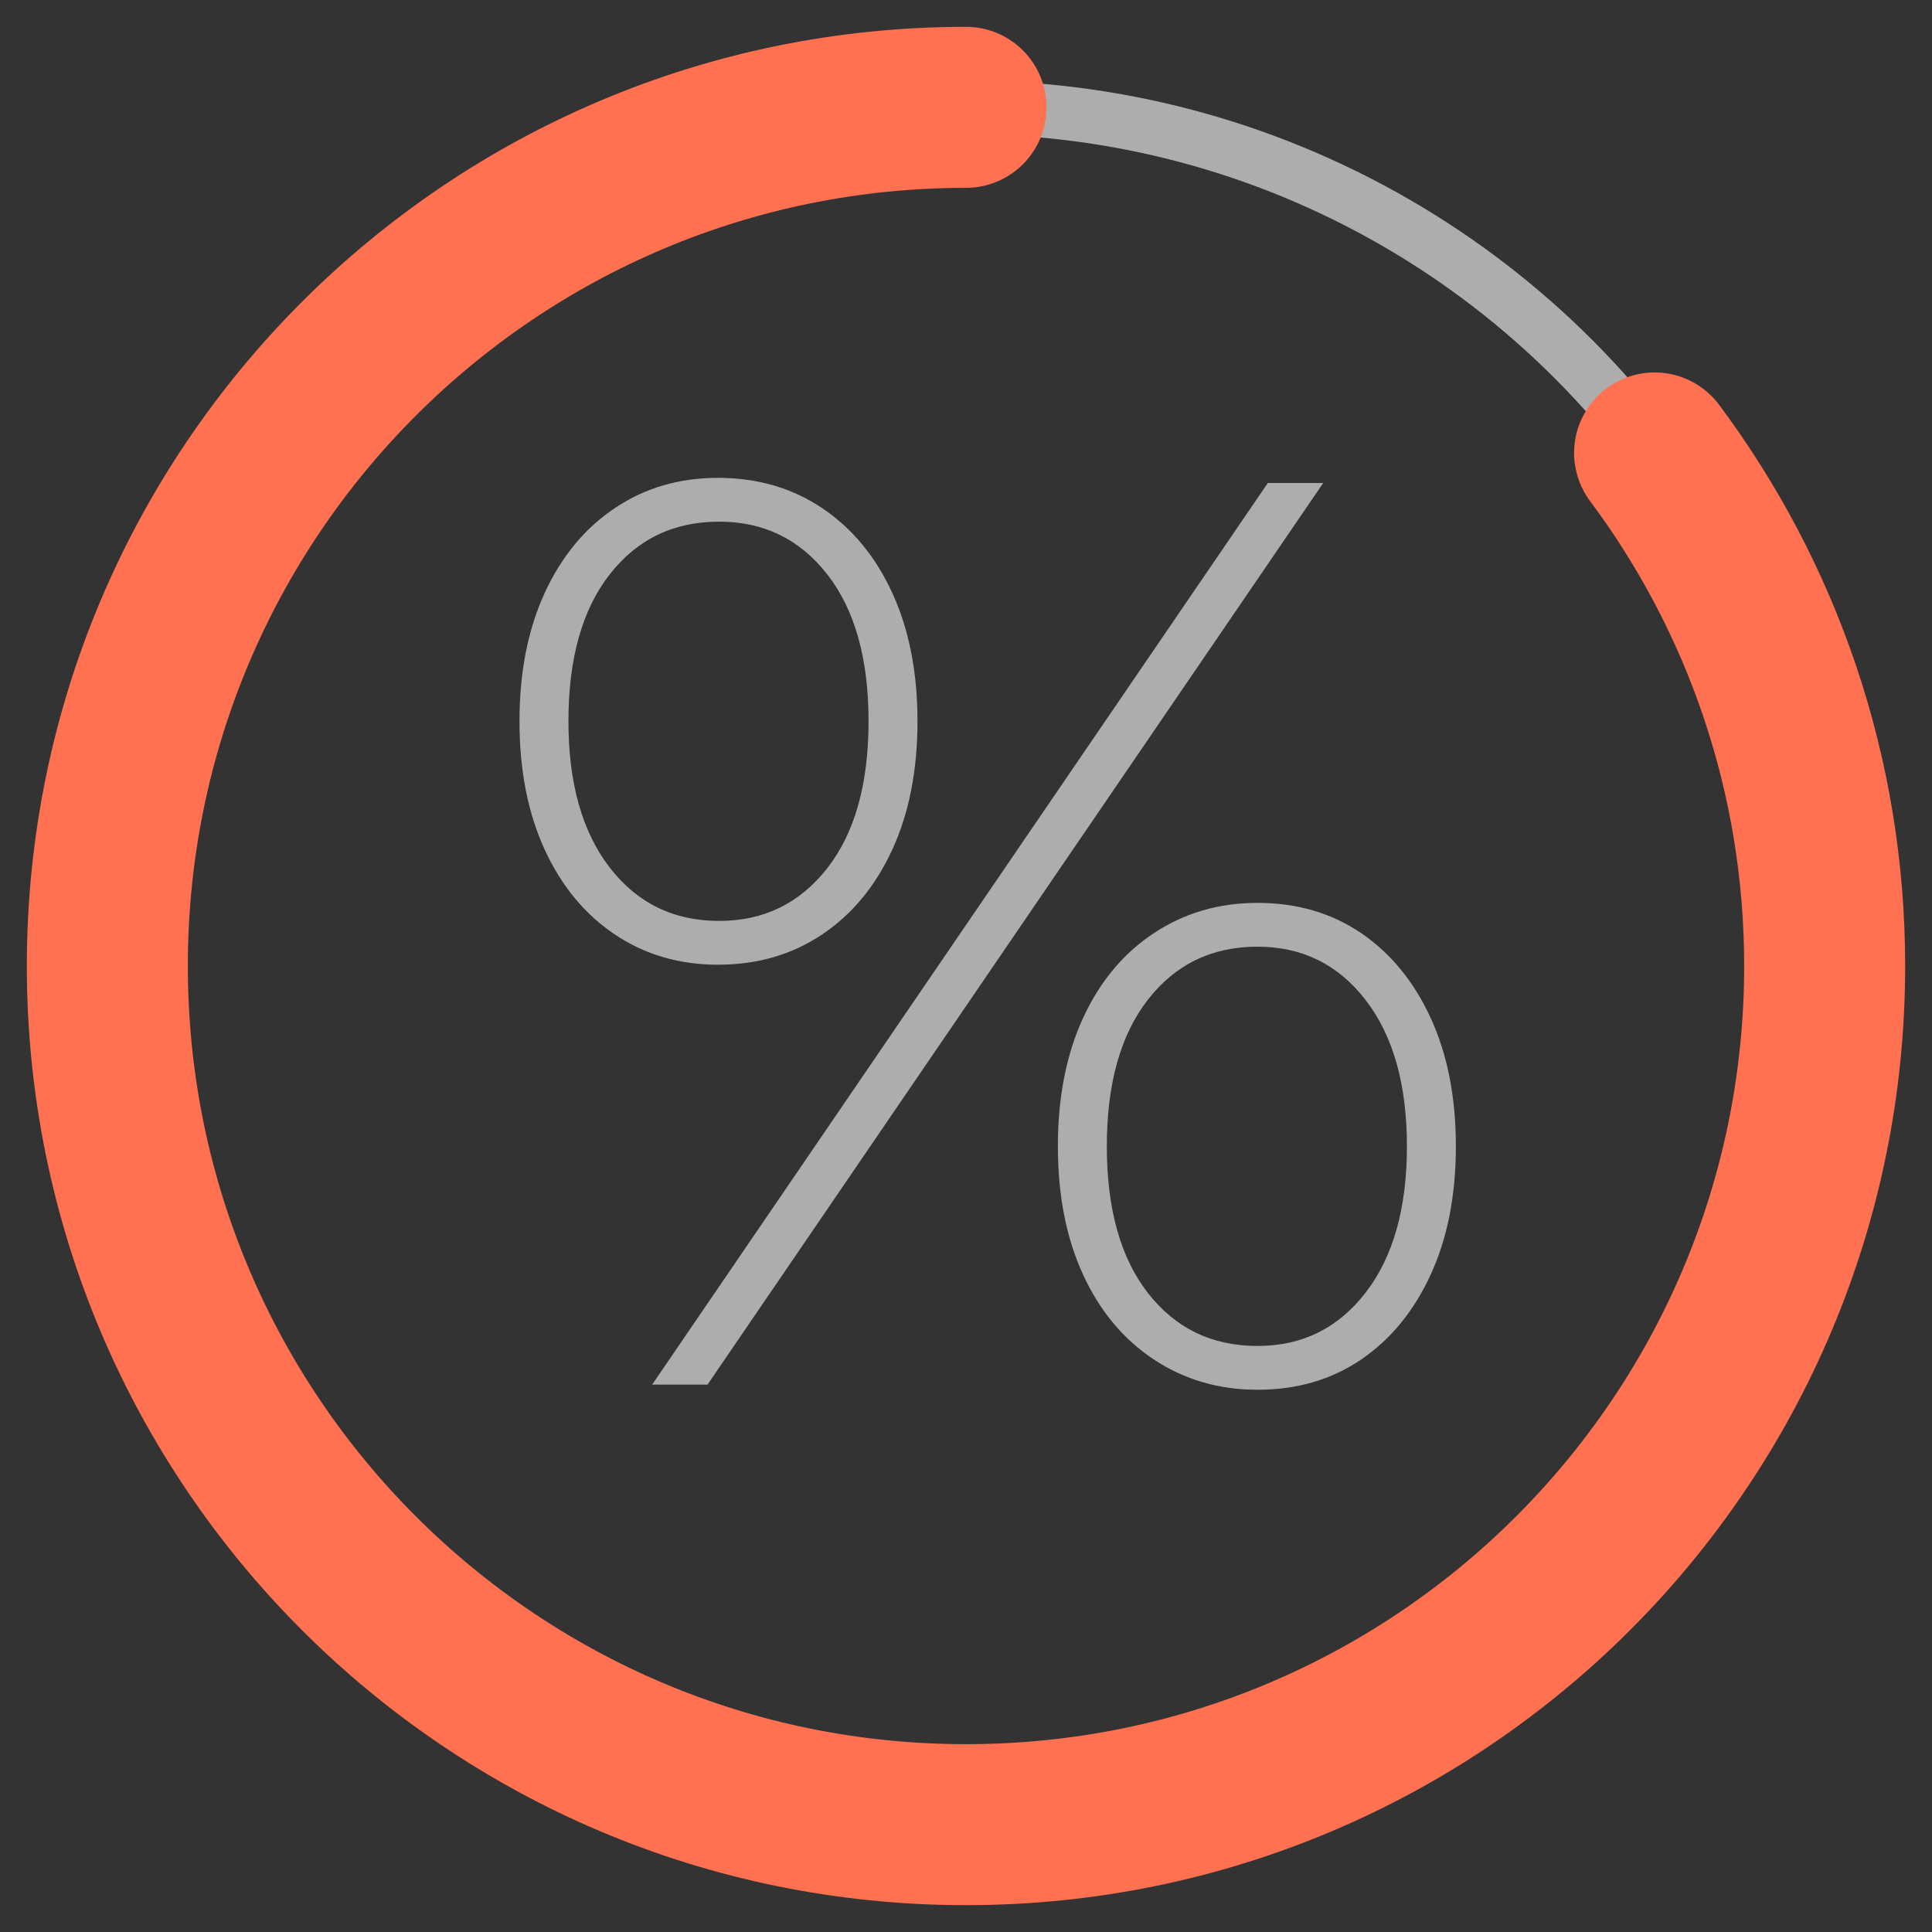
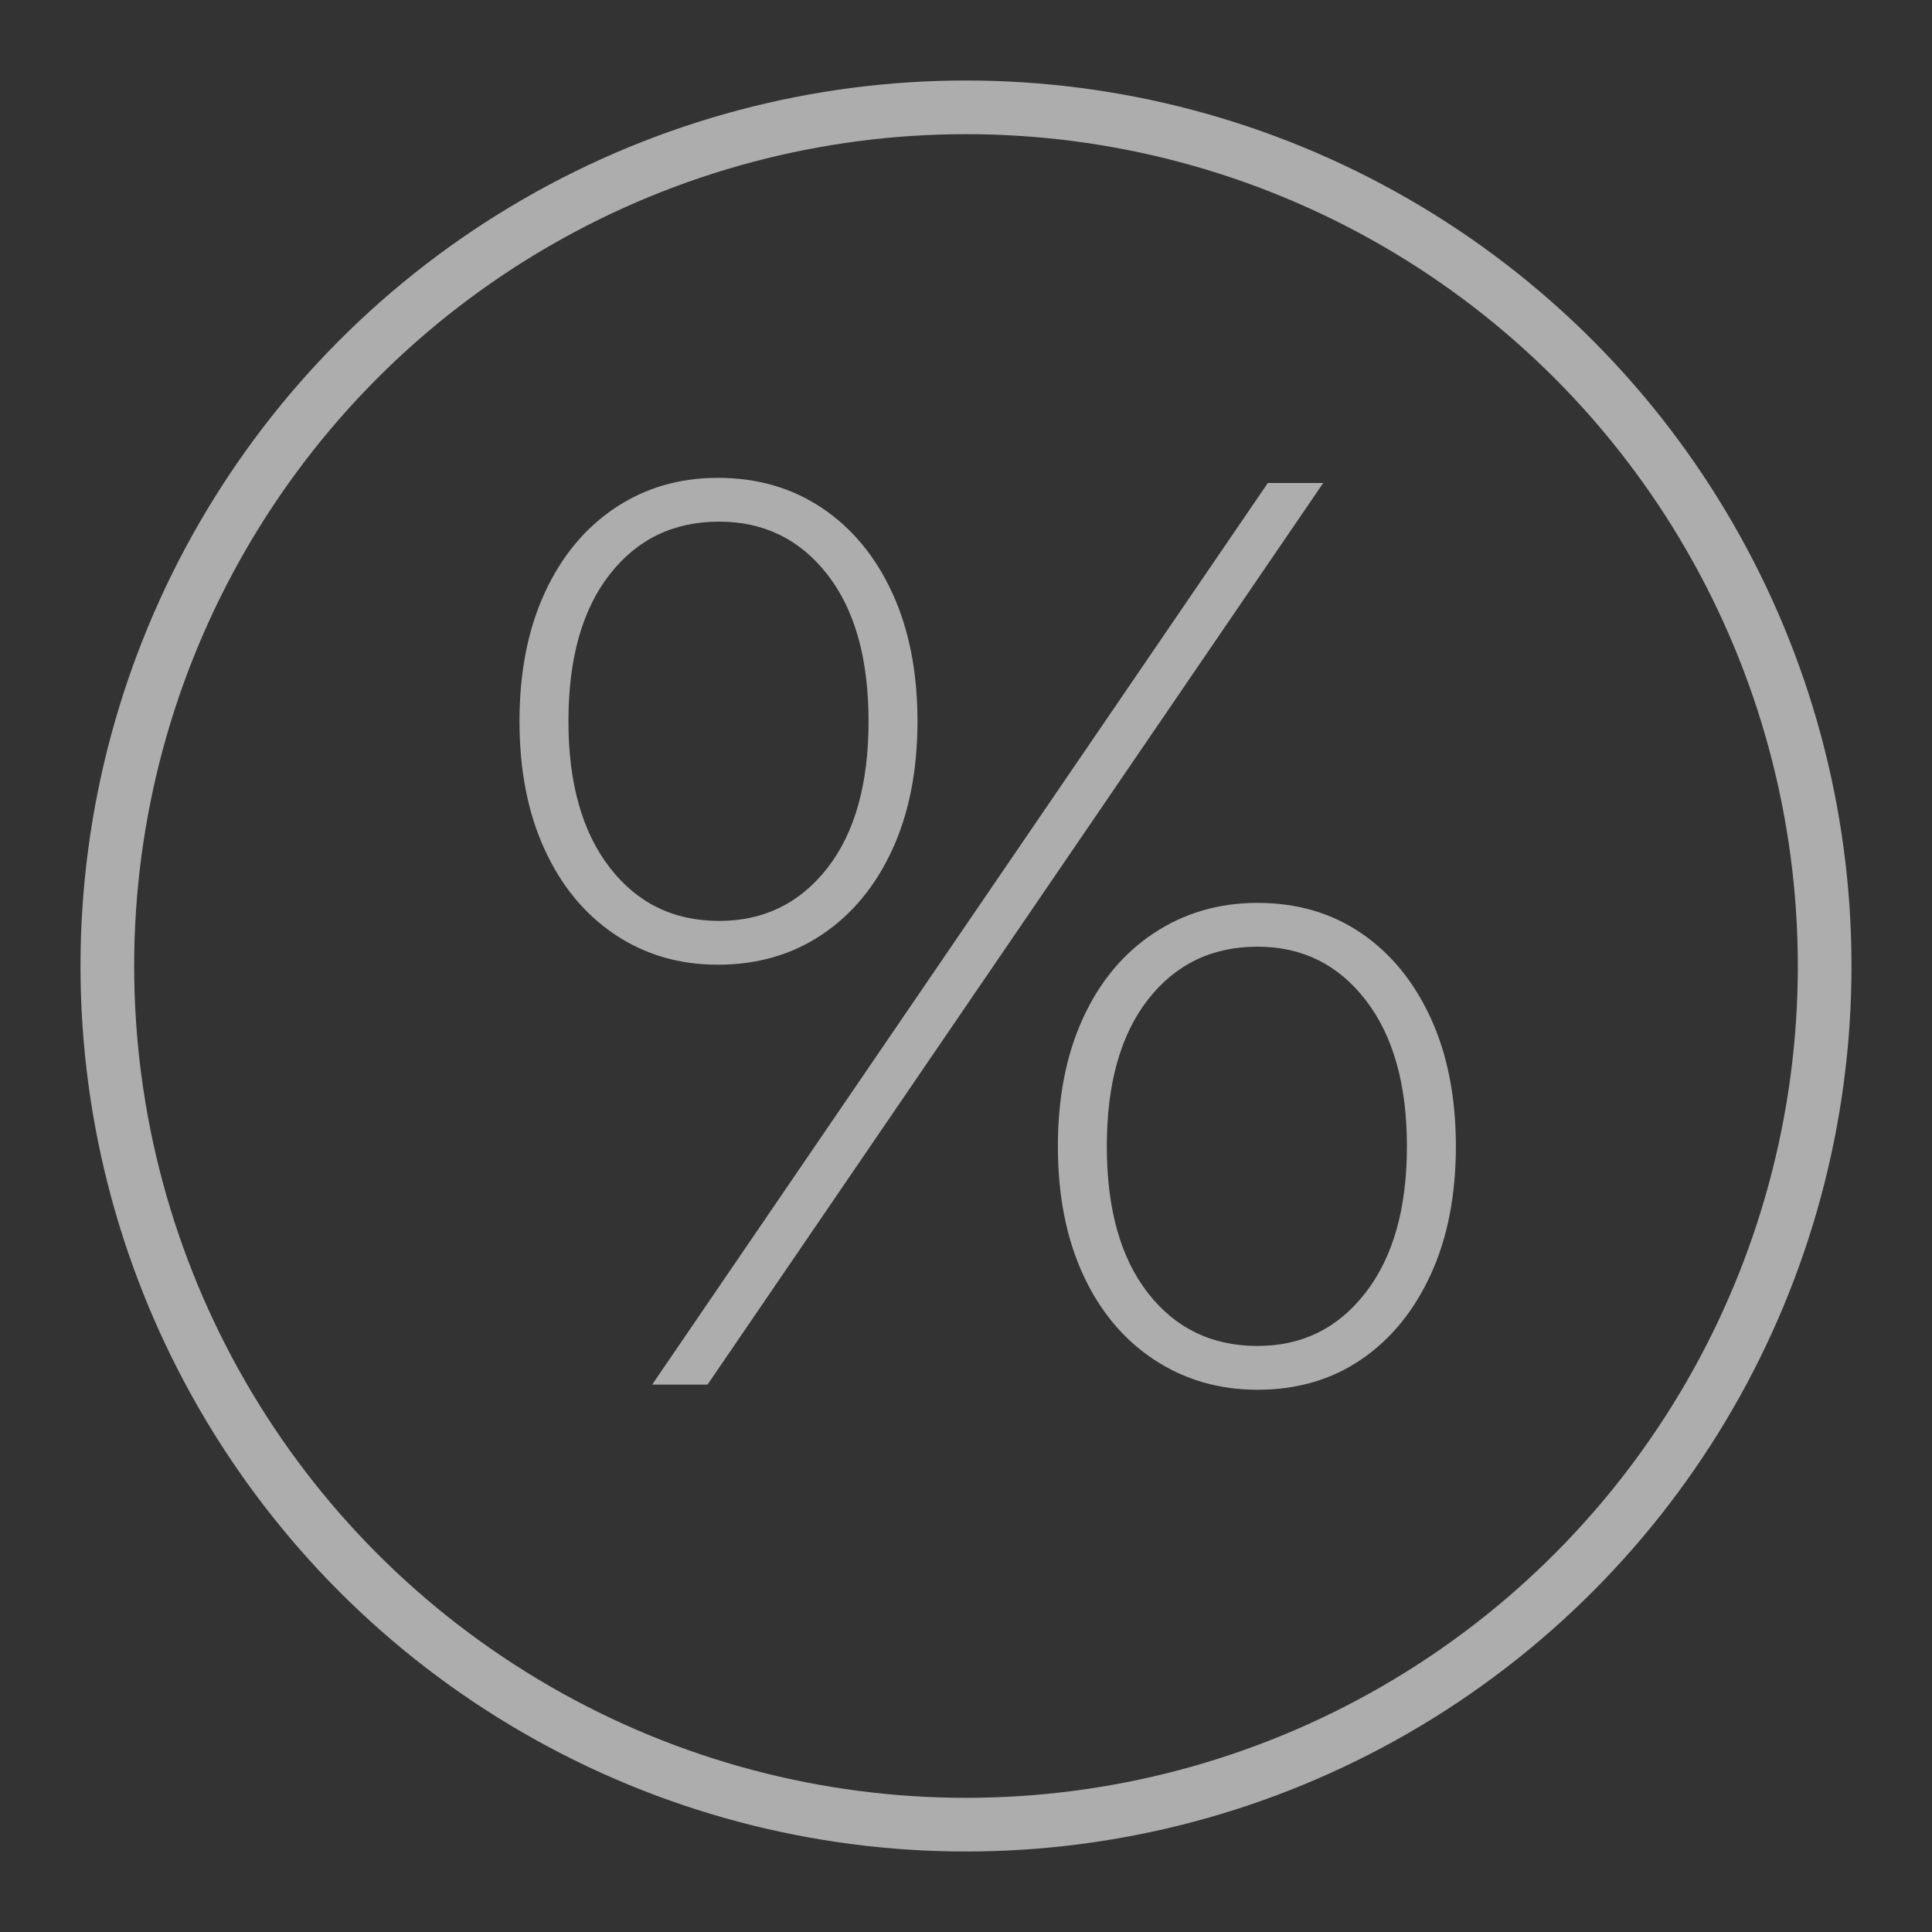
<svg xmlns="http://www.w3.org/2000/svg" width="36px" height="36px" viewBox="0 0 36 36" version="1.1">
  <rect x="0" y="0" width="36" height="36" fill="#333333" stroke="none" />
  <title>8FD0B75C-BC8F-48CE-8361-E581EDA05FF3</title>
  <g id="Page-1" stroke="none" stroke-width="1" fill="none" fill-rule="evenodd">
    <g id="Home_v3" transform="translate(-250, -986)">
      <g id="Extraction-Accuracy" transform="translate(252, 988)">
        <circle id="Oval" stroke="#FFFFFF" opacity="0.6" cx="16" cy="16" r="16" />
-         <path d="M16,0 C7.163,0 0,7.163 0,16 C0,24.837 7.163,32 16,32 C24.837,32 32,24.837 32,16 C32,12.416 30.821,9.107 28.831,6.44" id="Path" stroke="#FF7151" stroke-width="3" stroke-linecap="round" />
        <g id="%" transform="translate(7.68, 6.904)" fill="#FFFFFF" fill-rule="nonzero" opacity="0.6">
          <path d="M2.472,16.896 L13.944,0.096 L14.976,0.096 L3.504,16.896 L2.472,16.896 Z M3.696,9.072 C2.976,9.072 2.336,8.884 1.776,8.508 C1.216,8.132 0.78,7.604 0.468,6.924 C0.156,6.244 0,5.448 0,4.536 C0,3.624 0.156,2.828 0.468,2.148 C0.78,1.468 1.216,0.94 1.776,0.564 C2.336,0.188 2.976,0 3.696,0 C4.432,0 5.08,0.188 5.64,0.564 C6.2,0.94 6.636,1.468 6.948,2.148 C7.26,2.828 7.416,3.624 7.416,4.536 C7.416,5.448 7.26,6.244 6.948,6.924 C6.636,7.604 6.2,8.132 5.64,8.508 C5.08,8.884 4.432,9.072 3.696,9.072 Z M3.72,8.256 C4.552,8.256 5.224,7.928 5.736,7.272 C6.248,6.616 6.504,5.704 6.504,4.536 C6.504,3.368 6.248,2.456 5.736,1.8 C5.224,1.144 4.552,0.816 3.72,0.816 C2.872,0.816 2.192,1.144 1.68,1.8 C1.168,2.456 0.912,3.368 0.912,4.536 C0.912,5.688 1.168,6.596 1.68,7.26 C2.192,7.924 2.872,8.256 3.72,8.256 Z M13.752,16.992 C13.032,16.992 12.388,16.804 11.82,16.428 C11.252,16.052 10.812,15.524 10.5,14.844 C10.188,14.164 10.032,13.368 10.032,12.456 C10.032,11.544 10.188,10.748 10.5,10.068 C10.812,9.388 11.252,8.86 11.82,8.484 C12.388,8.108 13.032,7.92 13.752,7.92 C14.488,7.92 15.132,8.108 15.684,8.484 C16.236,8.86 16.668,9.388 16.98,10.068 C17.292,10.748 17.448,11.544 17.448,12.456 C17.448,13.368 17.292,14.164 16.98,14.844 C16.668,15.524 16.236,16.052 15.684,16.428 C15.132,16.804 14.488,16.992 13.752,16.992 Z M13.752,16.176 C14.584,16.176 15.256,15.844 15.768,15.18 C16.28,14.516 16.536,13.608 16.536,12.456 C16.536,11.304 16.28,10.396 15.768,9.732 C15.256,9.068 14.584,8.736 13.752,8.736 C12.904,8.736 12.224,9.064 11.712,9.72 C11.2,10.376 10.944,11.288 10.944,12.456 C10.944,13.624 11.2,14.536 11.712,15.192 C12.224,15.848 12.904,16.176 13.752,16.176 Z" id="Shape" />
        </g>
      </g>
    </g>
  </g>
</svg>